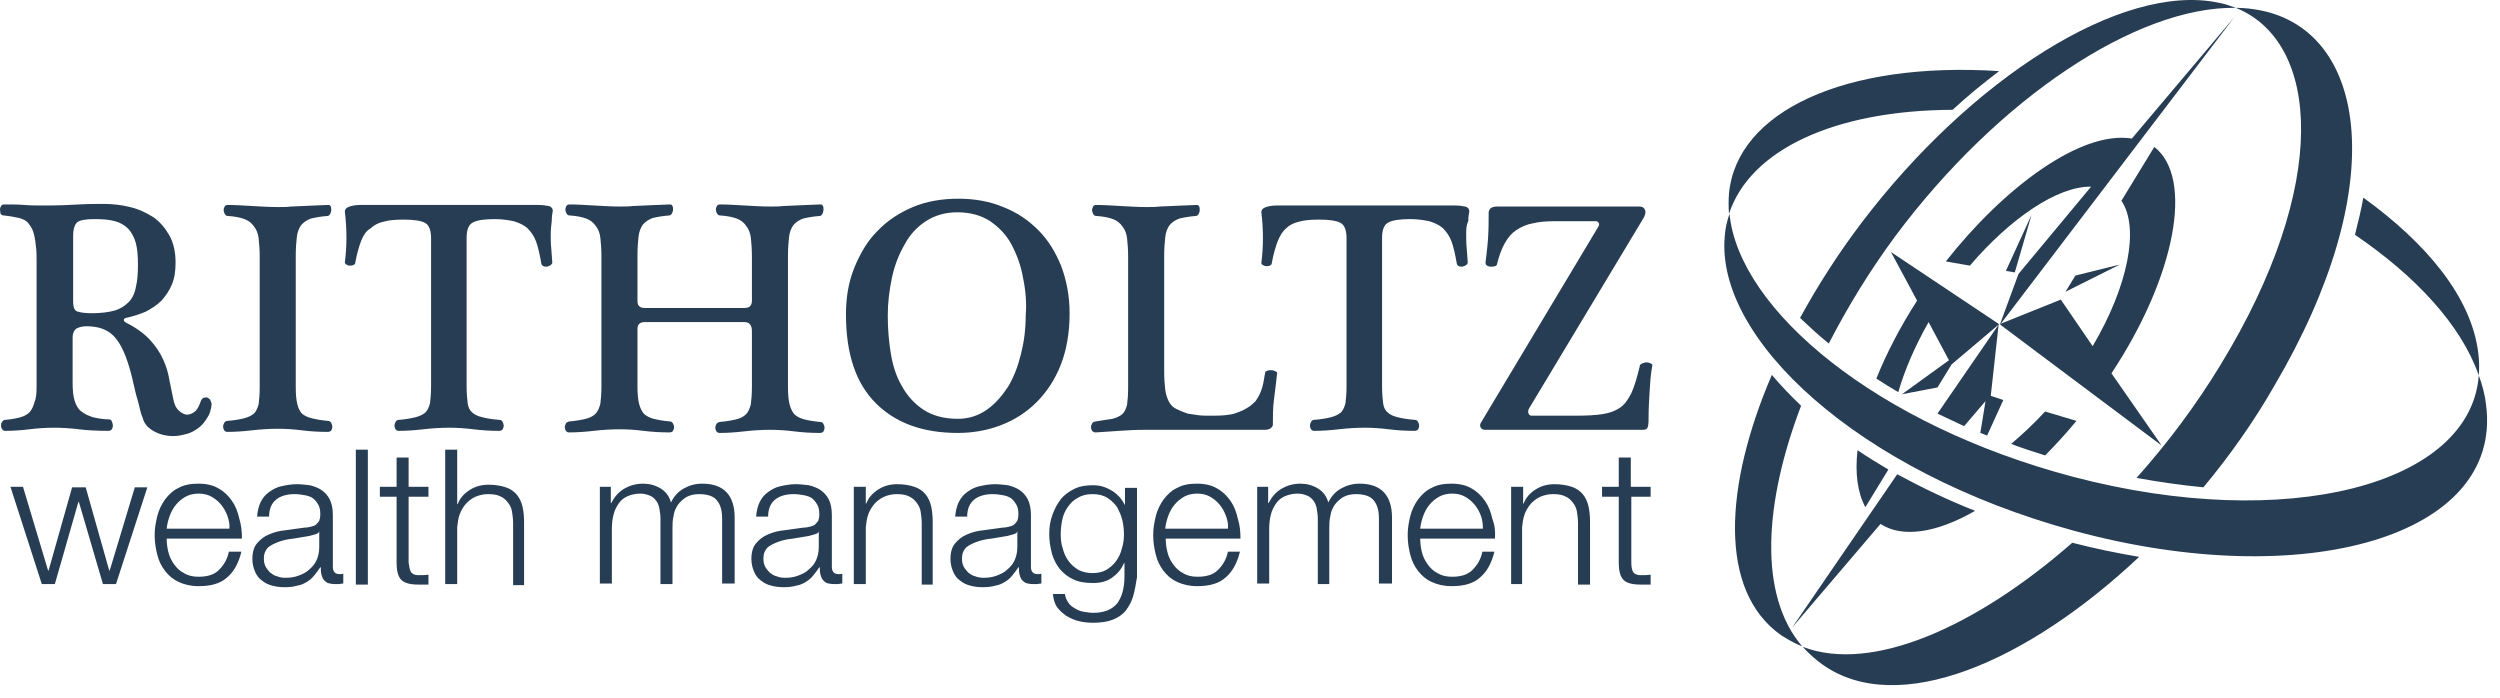
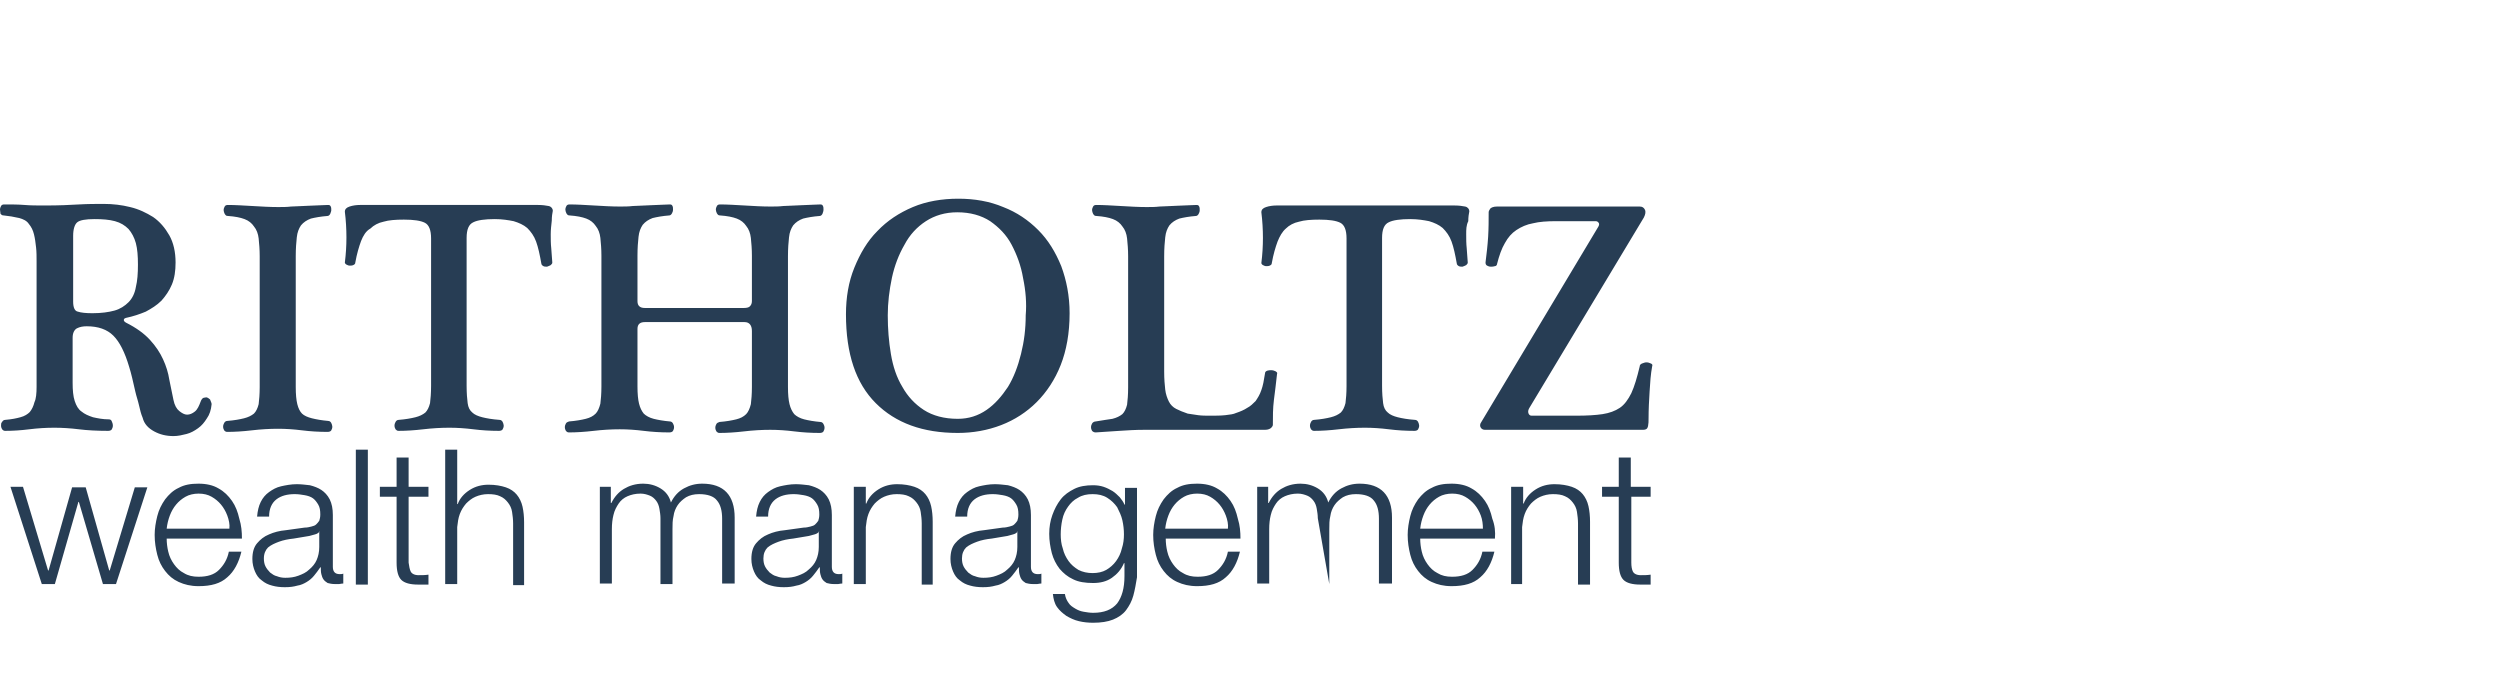
<svg xmlns="http://www.w3.org/2000/svg" viewBox="0 0 215 60" version="1.1">
  <g stroke="none" stroke-width="1" fill="none" fill-rule="evenodd">
    <g id="RitholtzLogo" fill="#273D54">
-       <path d="M178.351,45.642 C159.747,40.56 147.48,29.094 148.333,20.28 C148.378,19.65 148.513,19.021 148.738,18.391 C149.547,26.665 161.41,36.558 178.306,41.01 C196.64,45.822 212.458,41.73 213.177,32.286 C213.492,33.141 213.716,33.995 213.806,34.849 C215.244,46.136 198.168,51.038 178.351,45.642 L178.351,45.642 Z M148.693,16.637 C149.367,9.577 158.669,5.261 171.925,6.115 C170.577,7.149 169.229,8.228 167.926,9.443 C157.725,9.488 150.49,12.905 148.693,18.391 C148.648,17.807 148.648,17.222 148.693,16.637 L148.693,16.637 Z M202.527,20.19 C202.797,19.111 203.066,18.031 203.246,16.997 C208.728,20.954 212.548,25.586 213.132,30.353 C213.222,31.027 213.222,31.657 213.177,32.286 C211.649,27.924 207.74,23.742 202.527,20.19 L202.527,20.19 Z M178.486,23.697 L182.306,22.753 L177.632,25.091 L178.486,23.697 L178.486,23.697 Z M178.576,36.198 C177.677,37.278 176.778,38.267 175.88,39.166 C174.891,38.852 173.902,38.537 172.959,38.177 C173.902,37.368 174.891,36.468 175.88,35.389 L178.576,36.198 L178.576,36.198 Z M163.252,33.725 C162.623,33.365 161.994,32.961 161.365,32.556 C162.219,30.443 163.387,28.149 164.87,25.856 L162.623,21.674 L171.925,27.879 L167.836,31.342 L166.623,33.321 L163.567,33.905 L163.567,33.905 L167.611,30.982 L165.859,27.7 C164.69,29.768 163.792,31.837 163.252,33.725 L163.252,33.725 Z M173.273,23.428 L172.509,23.293 L174.711,18.481 L173.273,23.428 L173.273,23.428 Z M179.834,16.053 C176.958,16.008 172.914,18.751 169.409,22.843 L167.342,22.483 C172.285,16.188 178.935,11.196 183.339,11.916 L192.147,1.483 L171.97,27.969 L173.588,23.562 L179.834,16.053 L179.834,16.053 Z M162.668,21.674 L167.342,22.438 L167.342,22.438 L162.668,21.674 L162.668,21.674 Z M179.969,29.768 C183.024,24.597 184.013,19.56 182.44,17.267 L185.271,12.635 C188.687,15.288 187.114,23.742 181.587,32.106 L185.9,38.312 L174.487,29.768 L171.97,27.879 L177.228,25.766 L179.969,29.768 L179.969,29.768 Z M172.285,34.4 L170.892,37.458 C170.712,37.368 170.532,37.323 170.307,37.233 L170.757,34.49 L168.914,36.648 C168.15,36.288 167.386,35.929 166.623,35.569 L171.88,27.924 L171.206,34.04 L172.285,34.4 L172.285,34.4 Z M189.495,41.909 C187.653,41.73 185.721,41.46 183.743,41.1 C186.395,38.132 188.821,34.894 190.933,31.432 C200.46,15.873 199.516,3.597 192.281,0.674 C193.045,0.674 193.764,0.764 194.438,0.899 C203.561,2.742 205.718,16.008 195.562,33.231 C193.809,36.288 191.742,39.211 189.495,41.909 L189.495,41.909 Z M162.983,20.325 C160.826,23.248 158.893,26.395 157.276,29.543 C156.377,28.824 155.568,28.059 154.804,27.34 C156.332,24.552 158.085,21.809 160.062,19.201 C169.499,6.744 182.44,-1.485 190.754,0.224 C191.293,0.314 191.787,0.494 192.281,0.674 C183.743,0.539 171.835,8.453 162.983,20.325 L162.983,20.325 Z M159.747,38.717 C160.601,39.301 161.5,39.841 162.399,40.38 L160.421,43.618 C159.747,42.359 159.523,40.695 159.747,38.717 L159.747,38.717 Z M169.858,43.933 C166.488,45.867 163.567,46.271 161.724,45.057 L154.13,53.961 L163.162,40.785 C165.23,41.909 167.476,42.989 169.858,43.933 L169.858,43.933 Z M154.894,34.894 C151.704,43.258 151.209,51.173 154.984,55.58 C154.355,55.355 153.771,54.995 153.186,54.635 C147.749,50.813 148.288,41.774 152.378,32.241 C153.142,33.141 153.995,34.04 154.894,34.894 L154.894,34.894 Z M178.216,46.676 C180.149,47.171 182.081,47.575 183.968,47.89 C174.307,56.974 163.207,61.74 156.736,57.153 C156.107,56.704 155.523,56.164 155.029,55.625 C160.961,57.918 169.948,53.916 178.216,46.676 L178.216,46.676 Z" id="Shape" />
-       <path d="M9.976,50.229 L8.853,50.229 L6.785,43.169 L6.741,43.169 L4.718,50.229 L3.595,50.229 L0.899,41.865 L1.977,41.865 L4.134,49.06 L4.179,49.06 L6.201,41.91 L7.37,41.91 L9.392,49.06 L9.437,49.06 L11.594,41.91 L12.672,41.91 L9.976,50.229 L9.976,50.229 Z M20.806,46.317 L14.335,46.317 C14.335,46.677 14.38,47.081 14.47,47.441 C14.56,47.846 14.739,48.206 14.964,48.52 C15.189,48.835 15.458,49.105 15.818,49.285 C16.177,49.51 16.582,49.6 17.076,49.6 C17.84,49.6 18.424,49.42 18.829,49.015 C19.233,48.61 19.548,48.116 19.682,47.441 L20.761,47.441 C20.536,48.385 20.132,49.15 19.548,49.645 C18.963,50.184 18.154,50.409 17.076,50.409 C16.402,50.409 15.863,50.274 15.368,50.049 C14.874,49.824 14.515,49.51 14.2,49.105 C13.885,48.7 13.661,48.251 13.526,47.711 C13.391,47.171 13.301,46.632 13.301,46.002 C13.301,45.463 13.391,44.923 13.526,44.383 C13.661,43.844 13.885,43.394 14.2,42.944 C14.515,42.54 14.874,42.18 15.368,41.955 C15.863,41.685 16.402,41.595 17.076,41.595 C17.75,41.595 18.334,41.73 18.784,42 C19.278,42.27 19.637,42.63 19.952,43.079 C20.266,43.529 20.446,44.024 20.581,44.608 C20.761,45.193 20.806,45.732 20.806,46.317 L20.806,46.317 Z M19.548,44.338 C19.413,43.979 19.233,43.664 19.008,43.394 C18.784,43.124 18.514,42.899 18.199,42.72 C17.885,42.54 17.525,42.45 17.076,42.45 C16.672,42.45 16.267,42.54 15.953,42.72 C15.638,42.899 15.368,43.124 15.144,43.394 C14.919,43.664 14.739,43.979 14.604,44.338 C14.47,44.698 14.38,45.058 14.335,45.463 L19.727,45.463 C19.772,45.103 19.682,44.698 19.548,44.338 L19.548,44.338 Z M29.164,50.229 L28.804,50.229 C28.535,50.229 28.355,50.184 28.175,50.139 C28.041,50.049 27.906,49.959 27.816,49.824 C27.726,49.69 27.681,49.555 27.636,49.375 C27.591,49.195 27.591,49.015 27.591,48.79 L27.546,48.79 C27.367,49.06 27.187,49.285 27.007,49.51 C26.827,49.734 26.603,49.914 26.378,50.049 C26.153,50.184 25.884,50.319 25.569,50.364 C25.254,50.454 24.94,50.499 24.491,50.499 C24.086,50.499 23.727,50.454 23.412,50.364 C23.053,50.274 22.783,50.139 22.513,49.914 C22.244,49.734 22.064,49.465 21.929,49.15 C21.794,48.835 21.704,48.475 21.704,48.071 C21.704,47.486 21.839,47.036 22.109,46.722 C22.379,46.407 22.693,46.137 23.142,45.957 C23.547,45.777 24.041,45.642 24.58,45.597 C25.12,45.508 25.659,45.463 26.198,45.373 C26.423,45.373 26.603,45.328 26.782,45.283 C26.962,45.238 27.097,45.193 27.187,45.103 C27.277,45.013 27.367,44.923 27.456,44.788 C27.501,44.653 27.546,44.473 27.546,44.248 C27.546,43.889 27.501,43.619 27.367,43.394 C27.232,43.169 27.097,42.989 26.917,42.854 C26.737,42.72 26.468,42.63 26.198,42.585 C25.929,42.54 25.659,42.495 25.344,42.495 C24.715,42.495 24.176,42.63 23.772,42.944 C23.367,43.259 23.142,43.754 23.142,44.428 L22.109,44.428 C22.154,43.934 22.244,43.529 22.423,43.169 C22.603,42.809 22.828,42.54 23.142,42.315 C23.457,42.09 23.772,41.91 24.176,41.82 C24.58,41.73 25.03,41.64 25.524,41.64 C25.884,41.64 26.243,41.685 26.648,41.73 C27.007,41.82 27.367,41.955 27.636,42.135 C27.906,42.315 28.175,42.585 28.355,42.944 C28.535,43.304 28.625,43.754 28.625,44.293 L28.625,48.745 C28.625,49.15 28.804,49.375 29.209,49.375 C29.344,49.375 29.434,49.375 29.523,49.33 L29.523,50.184 C29.344,50.184 29.254,50.229 29.164,50.229 L29.164,50.229 Z M27.501,45.687 L27.501,45.687 C27.411,45.822 27.277,45.912 27.097,45.957 C26.917,46.002 26.737,46.047 26.603,46.092 C26.153,46.182 25.704,46.227 25.254,46.317 C24.805,46.362 24.356,46.452 23.996,46.587 C23.637,46.722 23.322,46.857 23.053,47.081 C22.828,47.306 22.693,47.621 22.693,48.026 C22.693,48.296 22.738,48.52 22.828,48.7 C22.918,48.88 23.053,49.06 23.232,49.24 C23.412,49.375 23.592,49.51 23.816,49.555 C24.041,49.645 24.266,49.69 24.535,49.69 C24.94,49.69 25.299,49.645 25.659,49.51 C26.018,49.375 26.333,49.24 26.603,48.97 C26.872,48.745 27.097,48.475 27.232,48.161 C27.367,47.846 27.456,47.486 27.456,47.036 L27.456,45.687 L27.501,45.687 Z M30.602,50.229 L30.602,38.672 L31.635,38.672 L31.635,50.274 L30.602,50.274 L30.602,50.229 Z M35.32,49.15 C35.41,49.33 35.635,49.465 35.994,49.465 C36.264,49.465 36.579,49.465 36.848,49.42 L36.848,50.274 L36.399,50.274 L35.949,50.274 C35.275,50.274 34.781,50.139 34.511,49.869 C34.242,49.6 34.107,49.105 34.107,48.385 L34.107,42.72 L32.669,42.72 L32.669,41.865 L34.107,41.865 L34.107,39.347 L35.141,39.347 L35.141,41.865 L36.848,41.865 L36.848,42.72 L35.141,42.72 L35.141,48.385 C35.186,48.7 35.23,48.97 35.32,49.15 L35.32,49.15 Z M44.128,50.229 L44.128,45.013 C44.128,44.653 44.083,44.338 44.038,44.024 C43.993,43.709 43.858,43.439 43.679,43.214 C43.499,42.989 43.319,42.809 43.005,42.675 C42.735,42.54 42.375,42.495 41.971,42.495 C41.567,42.495 41.207,42.585 40.892,42.72 C40.578,42.854 40.308,43.079 40.084,43.304 C39.859,43.574 39.679,43.844 39.544,44.203 C39.41,44.563 39.365,44.923 39.32,45.328 L39.32,50.229 L38.286,50.229 L38.286,38.672 L39.32,38.672 L39.32,43.349 L39.365,43.349 C39.544,42.854 39.904,42.45 40.398,42.135 C40.892,41.82 41.432,41.685 42.016,41.685 C42.6,41.685 43.094,41.775 43.499,41.91 C43.903,42.045 44.218,42.27 44.442,42.54 C44.667,42.809 44.847,43.169 44.937,43.574 C45.027,43.979 45.072,44.428 45.072,44.923 L45.072,50.319 L44.128,50.319 L44.128,50.229 Z M62.103,50.229 L62.103,44.608 C62.103,43.934 61.968,43.394 61.653,43.034 C61.384,42.675 60.844,42.495 60.125,42.495 C59.676,42.495 59.317,42.585 59.002,42.764 C58.732,42.944 58.463,43.169 58.283,43.439 C58.103,43.709 57.968,44.024 57.924,44.383 C57.834,44.743 57.834,45.103 57.834,45.508 L57.834,50.229 L56.8,50.229 L56.8,44.563 C56.8,44.293 56.755,44.024 56.71,43.754 C56.665,43.484 56.575,43.259 56.441,43.079 C56.306,42.899 56.126,42.72 55.901,42.63 C55.677,42.54 55.407,42.45 55.093,42.45 C54.643,42.45 54.284,42.54 53.969,42.675 C53.655,42.809 53.385,43.034 53.205,43.304 C53.025,43.574 52.846,43.889 52.756,44.293 C52.666,44.653 52.621,45.058 52.621,45.508 L52.621,50.184 L51.587,50.184 L51.587,41.865 L52.531,41.865 L52.531,43.259 L52.576,43.259 C52.846,42.72 53.205,42.315 53.655,42.045 C54.104,41.775 54.643,41.595 55.317,41.595 C55.856,41.595 56.351,41.73 56.8,42 C57.249,42.27 57.564,42.675 57.699,43.214 C57.968,42.675 58.328,42.27 58.822,42 C59.317,41.73 59.811,41.595 60.395,41.595 C62.237,41.595 63.181,42.585 63.181,44.518 L63.181,50.184 L62.103,50.184 L62.103,50.229 Z M72.079,50.229 L71.719,50.229 C71.449,50.229 71.27,50.184 71.09,50.139 C70.955,50.049 70.82,49.959 70.731,49.824 C70.641,49.69 70.596,49.555 70.551,49.375 C70.506,49.195 70.506,49.015 70.506,48.79 L70.461,48.79 C70.281,49.06 70.101,49.285 69.922,49.51 C69.742,49.734 69.517,49.914 69.293,50.049 C69.068,50.184 68.798,50.319 68.484,50.364 C68.169,50.454 67.855,50.499 67.405,50.499 C67.001,50.499 66.641,50.454 66.327,50.364 C65.967,50.274 65.698,50.139 65.428,49.914 C65.158,49.734 64.979,49.465 64.844,49.15 C64.709,48.835 64.619,48.475 64.619,48.071 C64.619,47.486 64.754,47.036 65.024,46.722 C65.293,46.407 65.608,46.137 66.057,45.957 C66.462,45.777 66.956,45.642 67.495,45.597 C68.034,45.508 68.574,45.463 69.113,45.373 C69.337,45.373 69.517,45.328 69.697,45.283 C69.877,45.238 70.012,45.193 70.101,45.103 C70.191,45.013 70.281,44.923 70.371,44.788 C70.416,44.653 70.461,44.473 70.461,44.248 C70.461,43.889 70.416,43.619 70.281,43.394 C70.146,43.169 70.012,42.989 69.832,42.854 C69.652,42.72 69.382,42.63 69.113,42.585 C68.843,42.54 68.574,42.495 68.259,42.495 C67.63,42.495 67.091,42.63 66.686,42.944 C66.282,43.259 66.057,43.754 66.057,44.428 L65.024,44.428 C65.068,43.934 65.158,43.529 65.338,43.169 C65.518,42.809 65.743,42.54 66.057,42.315 C66.372,42.09 66.686,41.91 67.091,41.82 C67.495,41.73 67.944,41.64 68.439,41.64 C68.798,41.64 69.158,41.685 69.562,41.73 C69.922,41.82 70.281,41.955 70.551,42.135 C70.82,42.315 71.09,42.585 71.27,42.944 C71.449,43.304 71.539,43.754 71.539,44.293 L71.539,48.745 C71.539,49.15 71.719,49.375 72.124,49.375 C72.258,49.375 72.348,49.375 72.438,49.33 L72.438,50.184 C72.258,50.184 72.168,50.229 72.079,50.229 L72.079,50.229 Z M70.461,45.687 L70.461,45.687 C70.371,45.822 70.236,45.912 70.056,45.957 C69.877,46.002 69.697,46.047 69.562,46.092 C69.113,46.182 68.663,46.227 68.214,46.317 C67.765,46.362 67.315,46.452 66.956,46.587 C66.596,46.722 66.282,46.857 66.012,47.081 C65.787,47.306 65.653,47.621 65.653,48.026 C65.653,48.296 65.698,48.52 65.787,48.7 C65.877,48.88 66.012,49.06 66.192,49.24 C66.372,49.375 66.551,49.51 66.776,49.555 C67.001,49.645 67.225,49.69 67.495,49.69 C67.899,49.69 68.259,49.645 68.618,49.51 C68.978,49.375 69.293,49.24 69.562,48.97 C69.832,48.745 70.056,48.475 70.191,48.161 C70.326,47.846 70.416,47.486 70.416,47.036 L70.416,45.687 L70.461,45.687 Z M79.268,50.229 L79.268,45.013 C79.268,44.653 79.224,44.338 79.179,44.024 C79.134,43.709 78.999,43.439 78.819,43.214 C78.639,42.989 78.46,42.809 78.145,42.675 C77.875,42.54 77.516,42.495 77.112,42.495 C76.707,42.495 76.348,42.585 76.033,42.72 C75.718,42.854 75.449,43.079 75.224,43.304 C74.999,43.574 74.82,43.844 74.685,44.203 C74.55,44.563 74.505,44.923 74.46,45.328 L74.46,50.229 L73.427,50.229 L73.427,41.865 L74.46,41.865 L74.46,43.304 L74.505,43.304 C74.685,42.809 75.044,42.405 75.539,42.09 C76.033,41.775 76.572,41.64 77.156,41.64 C77.741,41.64 78.235,41.73 78.639,41.865 C79.044,42 79.358,42.225 79.583,42.495 C79.808,42.764 79.987,43.124 80.077,43.529 C80.167,43.934 80.212,44.383 80.212,44.878 L80.212,50.274 L79.268,50.274 L79.268,50.229 Z M89.2,50.229 L88.84,50.229 C88.57,50.229 88.391,50.184 88.211,50.139 C88.076,50.049 87.941,49.959 87.851,49.824 C87.762,49.69 87.717,49.555 87.672,49.375 C87.627,49.195 87.627,49.015 87.627,48.79 L87.582,48.79 C87.402,49.06 87.222,49.285 87.043,49.51 C86.863,49.734 86.638,49.914 86.413,50.049 C86.189,50.184 85.919,50.319 85.605,50.364 C85.29,50.454 84.975,50.499 84.526,50.499 C84.122,50.499 83.762,50.454 83.448,50.364 C83.088,50.274 82.818,50.139 82.549,49.914 C82.279,49.734 82.1,49.465 81.965,49.15 C81.83,48.835 81.74,48.475 81.74,48.071 C81.74,47.486 81.875,47.036 82.144,46.722 C82.414,46.407 82.729,46.137 83.178,45.957 C83.582,45.777 84.077,45.642 84.616,45.597 C85.155,45.508 85.694,45.463 86.234,45.373 C86.458,45.373 86.638,45.328 86.818,45.283 C86.998,45.238 87.132,45.193 87.222,45.103 C87.312,45.013 87.402,44.923 87.492,44.788 C87.537,44.653 87.582,44.473 87.582,44.248 C87.582,43.889 87.537,43.619 87.402,43.394 C87.267,43.169 87.132,42.989 86.953,42.854 C86.773,42.72 86.503,42.63 86.234,42.585 C85.964,42.54 85.694,42.495 85.38,42.495 C84.751,42.495 84.212,42.63 83.807,42.944 C83.403,43.259 83.178,43.754 83.178,44.428 L82.144,44.428 C82.189,43.934 82.279,43.529 82.459,43.169 C82.639,42.809 82.863,42.54 83.178,42.315 C83.493,42.09 83.807,41.91 84.212,41.82 C84.616,41.73 85.065,41.64 85.56,41.64 C85.919,41.64 86.279,41.685 86.683,41.73 C87.043,41.82 87.402,41.955 87.672,42.135 C87.941,42.315 88.211,42.585 88.391,42.944 C88.57,43.304 88.66,43.754 88.66,44.293 L88.66,48.745 C88.66,49.15 88.84,49.375 89.244,49.375 C89.379,49.375 89.469,49.375 89.559,49.33 L89.559,50.184 C89.379,50.184 89.289,50.229 89.2,50.229 L89.2,50.229 Z M87.537,45.687 L87.537,45.687 C87.447,45.822 87.312,45.912 87.132,45.957 C86.953,46.002 86.773,46.047 86.638,46.092 C86.189,46.182 85.739,46.227 85.29,46.317 C84.841,46.362 84.391,46.452 84.032,46.587 C83.672,46.722 83.358,46.857 83.088,47.081 C82.863,47.306 82.729,47.621 82.729,48.026 C82.729,48.296 82.774,48.52 82.863,48.7 C82.953,48.88 83.088,49.06 83.268,49.24 C83.448,49.375 83.627,49.51 83.852,49.555 C84.077,49.645 84.301,49.69 84.571,49.69 C84.975,49.69 85.335,49.645 85.694,49.51 C86.054,49.375 86.369,49.24 86.638,48.97 C86.908,48.745 87.132,48.475 87.267,48.161 C87.402,47.846 87.492,47.486 87.492,47.036 L87.492,45.687 L87.537,45.687 Z M97.468,51.218 C97.333,51.713 97.108,52.118 96.839,52.478 C96.569,52.837 96.165,53.107 95.715,53.287 C95.266,53.467 94.682,53.557 94.008,53.557 C93.603,53.557 93.154,53.512 92.794,53.422 C92.39,53.332 92.031,53.152 91.716,52.972 C91.401,52.747 91.132,52.523 90.907,52.208 C90.682,51.893 90.593,51.488 90.548,51.084 L91.581,51.084 C91.626,51.398 91.761,51.668 91.896,51.848 C92.031,52.073 92.255,52.208 92.48,52.343 C92.705,52.478 92.929,52.567 93.199,52.612 C93.469,52.657 93.738,52.702 94.008,52.702 C94.951,52.702 95.625,52.433 96.075,51.893 C96.479,51.353 96.704,50.589 96.704,49.555 L96.704,48.43 L96.659,48.43 C96.434,48.97 96.075,49.375 95.625,49.69 C95.176,50.004 94.637,50.139 94.008,50.139 C93.334,50.139 92.75,50.049 92.3,49.824 C91.806,49.6 91.446,49.285 91.132,48.925 C90.817,48.52 90.593,48.071 90.458,47.576 C90.323,47.036 90.233,46.497 90.233,45.912 C90.233,45.328 90.323,44.788 90.503,44.293 C90.682,43.799 90.907,43.349 91.222,42.944 C91.536,42.54 91.941,42.27 92.39,42.045 C92.839,41.82 93.379,41.73 94.008,41.73 C94.322,41.73 94.637,41.775 94.906,41.865 C95.176,41.955 95.446,42.09 95.67,42.225 C95.895,42.36 96.12,42.585 96.3,42.764 C96.479,42.989 96.614,43.169 96.704,43.394 L96.749,43.394 L96.749,41.955 L97.782,41.955 L97.782,49.645 C97.693,50.184 97.603,50.724 97.468,51.218 L97.468,51.218 Z M96.524,44.743 C96.434,44.338 96.255,43.979 96.075,43.619 C95.85,43.304 95.581,43.034 95.221,42.809 C94.862,42.585 94.457,42.495 93.963,42.495 C93.469,42.495 93.064,42.585 92.705,42.809 C92.345,42.989 92.075,43.259 91.851,43.574 C91.626,43.889 91.446,44.248 91.356,44.698 C91.267,45.103 91.222,45.552 91.222,45.957 C91.222,46.362 91.267,46.812 91.401,47.171 C91.491,47.576 91.671,47.936 91.896,48.251 C92.12,48.565 92.39,48.79 92.75,49.015 C93.109,49.195 93.513,49.285 93.963,49.285 C94.412,49.285 94.817,49.195 95.131,49.015 C95.446,48.835 95.76,48.565 95.985,48.251 C96.21,47.936 96.389,47.576 96.479,47.171 C96.614,46.767 96.659,46.362 96.659,45.957 C96.659,45.552 96.614,45.148 96.524,44.743 L96.524,44.743 Z M106.68,46.317 L100.254,46.317 C100.254,46.677 100.299,47.081 100.389,47.441 C100.479,47.846 100.658,48.206 100.883,48.52 C101.108,48.835 101.377,49.105 101.737,49.285 C102.096,49.51 102.501,49.6 102.995,49.6 C103.759,49.6 104.343,49.42 104.748,49.015 C105.152,48.61 105.467,48.116 105.601,47.441 L106.635,47.441 C106.41,48.385 106.006,49.15 105.422,49.645 C104.838,50.184 104.029,50.409 102.95,50.409 C102.276,50.409 101.737,50.274 101.243,50.049 C100.748,49.824 100.389,49.51 100.074,49.105 C99.76,48.7 99.535,48.251 99.4,47.711 C99.265,47.171 99.175,46.632 99.175,46.002 C99.175,45.463 99.265,44.923 99.4,44.383 C99.535,43.844 99.76,43.394 100.074,42.944 C100.389,42.54 100.748,42.18 101.243,41.955 C101.737,41.685 102.276,41.595 102.95,41.595 C103.624,41.595 104.208,41.73 104.658,42 C105.152,42.27 105.512,42.63 105.826,43.079 C106.141,43.529 106.32,44.024 106.455,44.608 C106.635,45.193 106.68,45.732 106.68,46.317 L106.68,46.317 Z M105.422,44.338 C105.287,43.979 105.107,43.664 104.882,43.394 C104.658,43.124 104.388,42.899 104.074,42.72 C103.759,42.54 103.4,42.45 102.95,42.45 C102.546,42.45 102.141,42.54 101.827,42.72 C101.512,42.899 101.243,43.124 101.018,43.394 C100.793,43.664 100.613,43.979 100.479,44.338 C100.344,44.698 100.254,45.058 100.209,45.463 L105.601,45.463 C105.646,45.103 105.557,44.698 105.422,44.338 L105.422,44.338 Z M118.588,50.229 L118.588,44.608 C118.588,43.934 118.453,43.394 118.139,43.034 C117.869,42.675 117.33,42.495 116.611,42.495 C116.162,42.495 115.802,42.585 115.488,42.764 C115.218,42.944 114.948,43.169 114.769,43.439 C114.589,43.709 114.454,44.024 114.409,44.383 C114.319,44.743 114.319,45.103 114.319,45.508 L114.319,50.229 L113.331,50.229 L113.331,44.563 C113.331,44.293 113.286,44.024 113.241,43.754 C113.196,43.484 113.106,43.259 112.971,43.079 C112.836,42.899 112.657,42.72 112.432,42.63 C112.207,42.54 111.938,42.45 111.623,42.45 C111.174,42.45 110.814,42.54 110.5,42.675 C110.185,42.809 109.915,43.034 109.736,43.304 C109.556,43.574 109.376,43.889 109.286,44.293 C109.196,44.653 109.151,45.058 109.151,45.508 L109.151,50.184 L108.118,50.184 L108.118,41.865 L109.062,41.865 L109.062,43.259 L109.107,43.259 C109.376,42.72 109.736,42.315 110.185,42.045 C110.634,41.775 111.174,41.595 111.848,41.595 C112.387,41.595 112.881,41.73 113.331,42 C113.78,42.27 114.095,42.675 114.229,43.214 C114.499,42.675 114.858,42.27 115.353,42 C115.847,41.73 116.341,41.595 116.926,41.595 C118.768,41.595 119.712,42.585 119.712,44.518 L119.712,50.184 L118.588,50.184 L118.588,50.229 Z M128.564,46.317 L122.138,46.317 C122.138,46.677 122.183,47.081 122.273,47.441 C122.363,47.846 122.543,48.206 122.767,48.52 C122.992,48.835 123.262,49.105 123.621,49.285 C123.981,49.51 124.385,49.6 124.879,49.6 C125.643,49.6 126.227,49.42 126.632,49.015 C127.036,48.61 127.351,48.116 127.486,47.441 L128.519,47.441 C128.295,48.385 127.89,49.15 127.306,49.645 C126.722,50.184 125.913,50.409 124.834,50.409 C124.16,50.409 123.621,50.274 123.127,50.049 C122.632,49.824 122.273,49.51 121.958,49.105 C121.644,48.7 121.419,48.251 121.284,47.711 C121.15,47.171 121.06,46.632 121.06,46.002 C121.06,45.463 121.15,44.923 121.284,44.383 C121.419,43.844 121.644,43.394 121.958,42.944 C122.273,42.54 122.632,42.18 123.127,41.955 C123.621,41.685 124.16,41.595 124.834,41.595 C125.508,41.595 126.093,41.73 126.542,42 C127.036,42.27 127.396,42.63 127.71,43.079 C128.025,43.529 128.205,44.024 128.339,44.608 C128.564,45.193 128.609,45.732 128.564,46.317 L128.564,46.317 Z M127.351,44.338 C127.216,43.979 127.036,43.664 126.812,43.394 C126.587,43.124 126.317,42.899 126.003,42.72 C125.688,42.54 125.329,42.45 124.879,42.45 C124.475,42.45 124.07,42.54 123.756,42.72 C123.441,42.899 123.172,43.124 122.947,43.394 C122.722,43.664 122.543,43.979 122.408,44.338 C122.273,44.698 122.183,45.058 122.138,45.463 L127.531,45.463 C127.531,45.103 127.486,44.698 127.351,44.338 L127.351,44.338 Z M135.709,50.229 L135.709,45.013 C135.709,44.653 135.664,44.338 135.619,44.024 C135.574,43.709 135.439,43.439 135.26,43.214 C135.08,42.989 134.9,42.809 134.586,42.675 C134.316,42.54 133.957,42.495 133.552,42.495 C133.148,42.495 132.788,42.585 132.474,42.72 C132.159,42.854 131.889,43.079 131.665,43.304 C131.44,43.574 131.26,43.844 131.126,44.203 C130.991,44.563 130.946,44.923 130.901,45.328 L130.901,50.229 L129.957,50.229 L129.957,41.865 L130.991,41.865 L130.991,43.304 L131.036,43.304 C131.215,42.809 131.575,42.405 132.069,42.09 C132.564,41.775 133.103,41.64 133.687,41.64 C134.271,41.64 134.765,41.73 135.17,41.865 C135.574,42 135.889,42.225 136.114,42.495 C136.338,42.764 136.518,43.124 136.608,43.529 C136.698,43.934 136.743,44.383 136.743,44.878 L136.743,50.274 L135.709,50.274 L135.709,50.229 Z M140.427,49.15 C140.517,49.33 140.742,49.465 141.102,49.465 C141.371,49.465 141.686,49.465 141.955,49.42 L141.955,50.274 L141.506,50.274 L141.057,50.274 C140.383,50.274 139.888,50.139 139.619,49.869 C139.349,49.6 139.214,49.105 139.214,48.385 L139.214,42.72 L137.776,42.72 L137.776,41.865 L139.214,41.865 L139.214,39.347 L140.248,39.347 L140.248,41.865 L141.955,41.865 L141.955,42.72 L140.293,42.72 L140.293,48.385 C140.293,48.7 140.338,48.97 140.427,49.15 L140.427,49.15 Z" id="Shape" />
+       <path d="M9.976,50.229 L8.853,50.229 L6.785,43.169 L6.741,43.169 L4.718,50.229 L3.595,50.229 L0.899,41.865 L1.977,41.865 L4.134,49.06 L4.179,49.06 L6.201,41.91 L7.37,41.91 L9.392,49.06 L9.437,49.06 L11.594,41.91 L12.672,41.91 L9.976,50.229 L9.976,50.229 Z M20.806,46.317 L14.335,46.317 C14.335,46.677 14.38,47.081 14.47,47.441 C14.56,47.846 14.739,48.206 14.964,48.52 C15.189,48.835 15.458,49.105 15.818,49.285 C16.177,49.51 16.582,49.6 17.076,49.6 C17.84,49.6 18.424,49.42 18.829,49.015 C19.233,48.61 19.548,48.116 19.682,47.441 L20.761,47.441 C20.536,48.385 20.132,49.15 19.548,49.645 C18.963,50.184 18.154,50.409 17.076,50.409 C16.402,50.409 15.863,50.274 15.368,50.049 C14.874,49.824 14.515,49.51 14.2,49.105 C13.885,48.7 13.661,48.251 13.526,47.711 C13.391,47.171 13.301,46.632 13.301,46.002 C13.301,45.463 13.391,44.923 13.526,44.383 C13.661,43.844 13.885,43.394 14.2,42.944 C14.515,42.54 14.874,42.18 15.368,41.955 C15.863,41.685 16.402,41.595 17.076,41.595 C17.75,41.595 18.334,41.73 18.784,42 C19.278,42.27 19.637,42.63 19.952,43.079 C20.266,43.529 20.446,44.024 20.581,44.608 C20.761,45.193 20.806,45.732 20.806,46.317 L20.806,46.317 Z M19.548,44.338 C19.413,43.979 19.233,43.664 19.008,43.394 C18.784,43.124 18.514,42.899 18.199,42.72 C17.885,42.54 17.525,42.45 17.076,42.45 C16.672,42.45 16.267,42.54 15.953,42.72 C15.638,42.899 15.368,43.124 15.144,43.394 C14.919,43.664 14.739,43.979 14.604,44.338 C14.47,44.698 14.38,45.058 14.335,45.463 L19.727,45.463 C19.772,45.103 19.682,44.698 19.548,44.338 L19.548,44.338 Z M29.164,50.229 L28.804,50.229 C28.535,50.229 28.355,50.184 28.175,50.139 C28.041,50.049 27.906,49.959 27.816,49.824 C27.726,49.69 27.681,49.555 27.636,49.375 C27.591,49.195 27.591,49.015 27.591,48.79 L27.546,48.79 C27.367,49.06 27.187,49.285 27.007,49.51 C26.827,49.734 26.603,49.914 26.378,50.049 C26.153,50.184 25.884,50.319 25.569,50.364 C25.254,50.454 24.94,50.499 24.491,50.499 C24.086,50.499 23.727,50.454 23.412,50.364 C23.053,50.274 22.783,50.139 22.513,49.914 C22.244,49.734 22.064,49.465 21.929,49.15 C21.794,48.835 21.704,48.475 21.704,48.071 C21.704,47.486 21.839,47.036 22.109,46.722 C22.379,46.407 22.693,46.137 23.142,45.957 C23.547,45.777 24.041,45.642 24.58,45.597 C25.12,45.508 25.659,45.463 26.198,45.373 C26.423,45.373 26.603,45.328 26.782,45.283 C26.962,45.238 27.097,45.193 27.187,45.103 C27.277,45.013 27.367,44.923 27.456,44.788 C27.501,44.653 27.546,44.473 27.546,44.248 C27.546,43.889 27.501,43.619 27.367,43.394 C27.232,43.169 27.097,42.989 26.917,42.854 C26.737,42.72 26.468,42.63 26.198,42.585 C25.929,42.54 25.659,42.495 25.344,42.495 C24.715,42.495 24.176,42.63 23.772,42.944 C23.367,43.259 23.142,43.754 23.142,44.428 L22.109,44.428 C22.154,43.934 22.244,43.529 22.423,43.169 C22.603,42.809 22.828,42.54 23.142,42.315 C23.457,42.09 23.772,41.91 24.176,41.82 C24.58,41.73 25.03,41.64 25.524,41.64 C25.884,41.64 26.243,41.685 26.648,41.73 C27.007,41.82 27.367,41.955 27.636,42.135 C27.906,42.315 28.175,42.585 28.355,42.944 C28.535,43.304 28.625,43.754 28.625,44.293 L28.625,48.745 C28.625,49.15 28.804,49.375 29.209,49.375 C29.344,49.375 29.434,49.375 29.523,49.33 L29.523,50.184 C29.344,50.184 29.254,50.229 29.164,50.229 L29.164,50.229 Z M27.501,45.687 L27.501,45.687 C27.411,45.822 27.277,45.912 27.097,45.957 C26.917,46.002 26.737,46.047 26.603,46.092 C26.153,46.182 25.704,46.227 25.254,46.317 C24.805,46.362 24.356,46.452 23.996,46.587 C23.637,46.722 23.322,46.857 23.053,47.081 C22.828,47.306 22.693,47.621 22.693,48.026 C22.693,48.296 22.738,48.52 22.828,48.7 C22.918,48.88 23.053,49.06 23.232,49.24 C23.412,49.375 23.592,49.51 23.816,49.555 C24.041,49.645 24.266,49.69 24.535,49.69 C24.94,49.69 25.299,49.645 25.659,49.51 C26.018,49.375 26.333,49.24 26.603,48.97 C26.872,48.745 27.097,48.475 27.232,48.161 C27.367,47.846 27.456,47.486 27.456,47.036 L27.456,45.687 L27.501,45.687 Z M30.602,50.229 L30.602,38.672 L31.635,38.672 L31.635,50.274 L30.602,50.274 L30.602,50.229 Z M35.32,49.15 C35.41,49.33 35.635,49.465 35.994,49.465 C36.264,49.465 36.579,49.465 36.848,49.42 L36.848,50.274 L36.399,50.274 L35.949,50.274 C35.275,50.274 34.781,50.139 34.511,49.869 C34.242,49.6 34.107,49.105 34.107,48.385 L34.107,42.72 L32.669,42.72 L32.669,41.865 L34.107,41.865 L34.107,39.347 L35.141,39.347 L35.141,41.865 L36.848,41.865 L36.848,42.72 L35.141,42.72 L35.141,48.385 C35.186,48.7 35.23,48.97 35.32,49.15 L35.32,49.15 Z M44.128,50.229 L44.128,45.013 C44.128,44.653 44.083,44.338 44.038,44.024 C43.993,43.709 43.858,43.439 43.679,43.214 C43.499,42.989 43.319,42.809 43.005,42.675 C42.735,42.54 42.375,42.495 41.971,42.495 C41.567,42.495 41.207,42.585 40.892,42.72 C40.578,42.854 40.308,43.079 40.084,43.304 C39.859,43.574 39.679,43.844 39.544,44.203 C39.41,44.563 39.365,44.923 39.32,45.328 L39.32,50.229 L38.286,50.229 L38.286,38.672 L39.32,38.672 L39.32,43.349 L39.365,43.349 C39.544,42.854 39.904,42.45 40.398,42.135 C40.892,41.82 41.432,41.685 42.016,41.685 C42.6,41.685 43.094,41.775 43.499,41.91 C43.903,42.045 44.218,42.27 44.442,42.54 C44.667,42.809 44.847,43.169 44.937,43.574 C45.027,43.979 45.072,44.428 45.072,44.923 L45.072,50.319 L44.128,50.319 L44.128,50.229 Z M62.103,50.229 L62.103,44.608 C62.103,43.934 61.968,43.394 61.653,43.034 C61.384,42.675 60.844,42.495 60.125,42.495 C59.676,42.495 59.317,42.585 59.002,42.764 C58.732,42.944 58.463,43.169 58.283,43.439 C58.103,43.709 57.968,44.024 57.924,44.383 C57.834,44.743 57.834,45.103 57.834,45.508 L57.834,50.229 L56.8,50.229 L56.8,44.563 C56.8,44.293 56.755,44.024 56.71,43.754 C56.665,43.484 56.575,43.259 56.441,43.079 C56.306,42.899 56.126,42.72 55.901,42.63 C55.677,42.54 55.407,42.45 55.093,42.45 C54.643,42.45 54.284,42.54 53.969,42.675 C53.655,42.809 53.385,43.034 53.205,43.304 C53.025,43.574 52.846,43.889 52.756,44.293 C52.666,44.653 52.621,45.058 52.621,45.508 L52.621,50.184 L51.587,50.184 L51.587,41.865 L52.531,41.865 L52.531,43.259 L52.576,43.259 C52.846,42.72 53.205,42.315 53.655,42.045 C54.104,41.775 54.643,41.595 55.317,41.595 C55.856,41.595 56.351,41.73 56.8,42 C57.249,42.27 57.564,42.675 57.699,43.214 C57.968,42.675 58.328,42.27 58.822,42 C59.317,41.73 59.811,41.595 60.395,41.595 C62.237,41.595 63.181,42.585 63.181,44.518 L63.181,50.184 L62.103,50.184 L62.103,50.229 Z M72.079,50.229 L71.719,50.229 C71.449,50.229 71.27,50.184 71.09,50.139 C70.955,50.049 70.82,49.959 70.731,49.824 C70.641,49.69 70.596,49.555 70.551,49.375 C70.506,49.195 70.506,49.015 70.506,48.79 L70.461,48.79 C70.281,49.06 70.101,49.285 69.922,49.51 C69.742,49.734 69.517,49.914 69.293,50.049 C69.068,50.184 68.798,50.319 68.484,50.364 C68.169,50.454 67.855,50.499 67.405,50.499 C67.001,50.499 66.641,50.454 66.327,50.364 C65.967,50.274 65.698,50.139 65.428,49.914 C65.158,49.734 64.979,49.465 64.844,49.15 C64.709,48.835 64.619,48.475 64.619,48.071 C64.619,47.486 64.754,47.036 65.024,46.722 C65.293,46.407 65.608,46.137 66.057,45.957 C66.462,45.777 66.956,45.642 67.495,45.597 C68.034,45.508 68.574,45.463 69.113,45.373 C69.337,45.373 69.517,45.328 69.697,45.283 C69.877,45.238 70.012,45.193 70.101,45.103 C70.191,45.013 70.281,44.923 70.371,44.788 C70.416,44.653 70.461,44.473 70.461,44.248 C70.461,43.889 70.416,43.619 70.281,43.394 C70.146,43.169 70.012,42.989 69.832,42.854 C69.652,42.72 69.382,42.63 69.113,42.585 C68.843,42.54 68.574,42.495 68.259,42.495 C67.63,42.495 67.091,42.63 66.686,42.944 C66.282,43.259 66.057,43.754 66.057,44.428 L65.024,44.428 C65.068,43.934 65.158,43.529 65.338,43.169 C65.518,42.809 65.743,42.54 66.057,42.315 C66.372,42.09 66.686,41.91 67.091,41.82 C67.495,41.73 67.944,41.64 68.439,41.64 C68.798,41.64 69.158,41.685 69.562,41.73 C69.922,41.82 70.281,41.955 70.551,42.135 C70.82,42.315 71.09,42.585 71.27,42.944 C71.449,43.304 71.539,43.754 71.539,44.293 L71.539,48.745 C71.539,49.15 71.719,49.375 72.124,49.375 C72.258,49.375 72.348,49.375 72.438,49.33 L72.438,50.184 C72.258,50.184 72.168,50.229 72.079,50.229 L72.079,50.229 Z M70.461,45.687 L70.461,45.687 C70.371,45.822 70.236,45.912 70.056,45.957 C69.877,46.002 69.697,46.047 69.562,46.092 C69.113,46.182 68.663,46.227 68.214,46.317 C67.765,46.362 67.315,46.452 66.956,46.587 C66.596,46.722 66.282,46.857 66.012,47.081 C65.787,47.306 65.653,47.621 65.653,48.026 C65.653,48.296 65.698,48.52 65.787,48.7 C65.877,48.88 66.012,49.06 66.192,49.24 C66.372,49.375 66.551,49.51 66.776,49.555 C67.001,49.645 67.225,49.69 67.495,49.69 C67.899,49.69 68.259,49.645 68.618,49.51 C68.978,49.375 69.293,49.24 69.562,48.97 C69.832,48.745 70.056,48.475 70.191,48.161 C70.326,47.846 70.416,47.486 70.416,47.036 L70.416,45.687 L70.461,45.687 Z M79.268,50.229 L79.268,45.013 C79.268,44.653 79.224,44.338 79.179,44.024 C79.134,43.709 78.999,43.439 78.819,43.214 C78.639,42.989 78.46,42.809 78.145,42.675 C77.875,42.54 77.516,42.495 77.112,42.495 C76.707,42.495 76.348,42.585 76.033,42.72 C75.718,42.854 75.449,43.079 75.224,43.304 C74.999,43.574 74.82,43.844 74.685,44.203 C74.55,44.563 74.505,44.923 74.46,45.328 L74.46,50.229 L73.427,50.229 L73.427,41.865 L74.46,41.865 L74.46,43.304 L74.505,43.304 C74.685,42.809 75.044,42.405 75.539,42.09 C76.033,41.775 76.572,41.64 77.156,41.64 C77.741,41.64 78.235,41.73 78.639,41.865 C79.044,42 79.358,42.225 79.583,42.495 C79.808,42.764 79.987,43.124 80.077,43.529 C80.167,43.934 80.212,44.383 80.212,44.878 L80.212,50.274 L79.268,50.274 L79.268,50.229 Z M89.2,50.229 L88.84,50.229 C88.57,50.229 88.391,50.184 88.211,50.139 C88.076,50.049 87.941,49.959 87.851,49.824 C87.762,49.69 87.717,49.555 87.672,49.375 C87.627,49.195 87.627,49.015 87.627,48.79 L87.582,48.79 C87.402,49.06 87.222,49.285 87.043,49.51 C86.863,49.734 86.638,49.914 86.413,50.049 C86.189,50.184 85.919,50.319 85.605,50.364 C85.29,50.454 84.975,50.499 84.526,50.499 C84.122,50.499 83.762,50.454 83.448,50.364 C83.088,50.274 82.818,50.139 82.549,49.914 C82.279,49.734 82.1,49.465 81.965,49.15 C81.83,48.835 81.74,48.475 81.74,48.071 C81.74,47.486 81.875,47.036 82.144,46.722 C82.414,46.407 82.729,46.137 83.178,45.957 C83.582,45.777 84.077,45.642 84.616,45.597 C85.155,45.508 85.694,45.463 86.234,45.373 C86.458,45.373 86.638,45.328 86.818,45.283 C86.998,45.238 87.132,45.193 87.222,45.103 C87.312,45.013 87.402,44.923 87.492,44.788 C87.537,44.653 87.582,44.473 87.582,44.248 C87.582,43.889 87.537,43.619 87.402,43.394 C87.267,43.169 87.132,42.989 86.953,42.854 C86.773,42.72 86.503,42.63 86.234,42.585 C85.964,42.54 85.694,42.495 85.38,42.495 C84.751,42.495 84.212,42.63 83.807,42.944 C83.403,43.259 83.178,43.754 83.178,44.428 L82.144,44.428 C82.189,43.934 82.279,43.529 82.459,43.169 C82.639,42.809 82.863,42.54 83.178,42.315 C83.493,42.09 83.807,41.91 84.212,41.82 C84.616,41.73 85.065,41.64 85.56,41.64 C85.919,41.64 86.279,41.685 86.683,41.73 C87.043,41.82 87.402,41.955 87.672,42.135 C87.941,42.315 88.211,42.585 88.391,42.944 C88.57,43.304 88.66,43.754 88.66,44.293 L88.66,48.745 C88.66,49.15 88.84,49.375 89.244,49.375 C89.379,49.375 89.469,49.375 89.559,49.33 L89.559,50.184 C89.379,50.184 89.289,50.229 89.2,50.229 L89.2,50.229 Z M87.537,45.687 L87.537,45.687 C87.447,45.822 87.312,45.912 87.132,45.957 C86.953,46.002 86.773,46.047 86.638,46.092 C86.189,46.182 85.739,46.227 85.29,46.317 C84.841,46.362 84.391,46.452 84.032,46.587 C83.672,46.722 83.358,46.857 83.088,47.081 C82.863,47.306 82.729,47.621 82.729,48.026 C82.729,48.296 82.774,48.52 82.863,48.7 C82.953,48.88 83.088,49.06 83.268,49.24 C83.448,49.375 83.627,49.51 83.852,49.555 C84.077,49.645 84.301,49.69 84.571,49.69 C84.975,49.69 85.335,49.645 85.694,49.51 C86.054,49.375 86.369,49.24 86.638,48.97 C86.908,48.745 87.132,48.475 87.267,48.161 C87.402,47.846 87.492,47.486 87.492,47.036 L87.492,45.687 L87.537,45.687 Z M97.468,51.218 C97.333,51.713 97.108,52.118 96.839,52.478 C96.569,52.837 96.165,53.107 95.715,53.287 C95.266,53.467 94.682,53.557 94.008,53.557 C93.603,53.557 93.154,53.512 92.794,53.422 C92.39,53.332 92.031,53.152 91.716,52.972 C91.401,52.747 91.132,52.523 90.907,52.208 C90.682,51.893 90.593,51.488 90.548,51.084 L91.581,51.084 C91.626,51.398 91.761,51.668 91.896,51.848 C92.031,52.073 92.255,52.208 92.48,52.343 C92.705,52.478 92.929,52.567 93.199,52.612 C93.469,52.657 93.738,52.702 94.008,52.702 C94.951,52.702 95.625,52.433 96.075,51.893 C96.479,51.353 96.704,50.589 96.704,49.555 L96.704,48.43 L96.659,48.43 C96.434,48.97 96.075,49.375 95.625,49.69 C95.176,50.004 94.637,50.139 94.008,50.139 C93.334,50.139 92.75,50.049 92.3,49.824 C91.806,49.6 91.446,49.285 91.132,48.925 C90.817,48.52 90.593,48.071 90.458,47.576 C90.323,47.036 90.233,46.497 90.233,45.912 C90.233,45.328 90.323,44.788 90.503,44.293 C90.682,43.799 90.907,43.349 91.222,42.944 C91.536,42.54 91.941,42.27 92.39,42.045 C92.839,41.82 93.379,41.73 94.008,41.73 C94.322,41.73 94.637,41.775 94.906,41.865 C95.176,41.955 95.446,42.09 95.67,42.225 C95.895,42.36 96.12,42.585 96.3,42.764 C96.479,42.989 96.614,43.169 96.704,43.394 L96.749,43.394 L96.749,41.955 L97.782,41.955 L97.782,49.645 C97.693,50.184 97.603,50.724 97.468,51.218 L97.468,51.218 Z M96.524,44.743 C96.434,44.338 96.255,43.979 96.075,43.619 C95.85,43.304 95.581,43.034 95.221,42.809 C94.862,42.585 94.457,42.495 93.963,42.495 C93.469,42.495 93.064,42.585 92.705,42.809 C92.345,42.989 92.075,43.259 91.851,43.574 C91.626,43.889 91.446,44.248 91.356,44.698 C91.267,45.103 91.222,45.552 91.222,45.957 C91.222,46.362 91.267,46.812 91.401,47.171 C91.491,47.576 91.671,47.936 91.896,48.251 C92.12,48.565 92.39,48.79 92.75,49.015 C93.109,49.195 93.513,49.285 93.963,49.285 C94.412,49.285 94.817,49.195 95.131,49.015 C95.446,48.835 95.76,48.565 95.985,48.251 C96.21,47.936 96.389,47.576 96.479,47.171 C96.614,46.767 96.659,46.362 96.659,45.957 C96.659,45.552 96.614,45.148 96.524,44.743 L96.524,44.743 Z M106.68,46.317 L100.254,46.317 C100.254,46.677 100.299,47.081 100.389,47.441 C100.479,47.846 100.658,48.206 100.883,48.52 C101.108,48.835 101.377,49.105 101.737,49.285 C102.096,49.51 102.501,49.6 102.995,49.6 C103.759,49.6 104.343,49.42 104.748,49.015 C105.152,48.61 105.467,48.116 105.601,47.441 L106.635,47.441 C106.41,48.385 106.006,49.15 105.422,49.645 C104.838,50.184 104.029,50.409 102.95,50.409 C102.276,50.409 101.737,50.274 101.243,50.049 C100.748,49.824 100.389,49.51 100.074,49.105 C99.76,48.7 99.535,48.251 99.4,47.711 C99.265,47.171 99.175,46.632 99.175,46.002 C99.175,45.463 99.265,44.923 99.4,44.383 C99.535,43.844 99.76,43.394 100.074,42.944 C100.389,42.54 100.748,42.18 101.243,41.955 C101.737,41.685 102.276,41.595 102.95,41.595 C103.624,41.595 104.208,41.73 104.658,42 C105.152,42.27 105.512,42.63 105.826,43.079 C106.141,43.529 106.32,44.024 106.455,44.608 C106.635,45.193 106.68,45.732 106.68,46.317 L106.68,46.317 Z M105.422,44.338 C105.287,43.979 105.107,43.664 104.882,43.394 C104.658,43.124 104.388,42.899 104.074,42.72 C103.759,42.54 103.4,42.45 102.95,42.45 C102.546,42.45 102.141,42.54 101.827,42.72 C101.512,42.899 101.243,43.124 101.018,43.394 C100.793,43.664 100.613,43.979 100.479,44.338 C100.344,44.698 100.254,45.058 100.209,45.463 L105.601,45.463 C105.646,45.103 105.557,44.698 105.422,44.338 L105.422,44.338 Z M118.588,50.229 L118.588,44.608 C118.588,43.934 118.453,43.394 118.139,43.034 C117.869,42.675 117.33,42.495 116.611,42.495 C116.162,42.495 115.802,42.585 115.488,42.764 C115.218,42.944 114.948,43.169 114.769,43.439 C114.589,43.709 114.454,44.024 114.409,44.383 C114.319,44.743 114.319,45.103 114.319,45.508 L114.319,50.229 L113.331,44.563 C113.331,44.293 113.286,44.024 113.241,43.754 C113.196,43.484 113.106,43.259 112.971,43.079 C112.836,42.899 112.657,42.72 112.432,42.63 C112.207,42.54 111.938,42.45 111.623,42.45 C111.174,42.45 110.814,42.54 110.5,42.675 C110.185,42.809 109.915,43.034 109.736,43.304 C109.556,43.574 109.376,43.889 109.286,44.293 C109.196,44.653 109.151,45.058 109.151,45.508 L109.151,50.184 L108.118,50.184 L108.118,41.865 L109.062,41.865 L109.062,43.259 L109.107,43.259 C109.376,42.72 109.736,42.315 110.185,42.045 C110.634,41.775 111.174,41.595 111.848,41.595 C112.387,41.595 112.881,41.73 113.331,42 C113.78,42.27 114.095,42.675 114.229,43.214 C114.499,42.675 114.858,42.27 115.353,42 C115.847,41.73 116.341,41.595 116.926,41.595 C118.768,41.595 119.712,42.585 119.712,44.518 L119.712,50.184 L118.588,50.184 L118.588,50.229 Z M128.564,46.317 L122.138,46.317 C122.138,46.677 122.183,47.081 122.273,47.441 C122.363,47.846 122.543,48.206 122.767,48.52 C122.992,48.835 123.262,49.105 123.621,49.285 C123.981,49.51 124.385,49.6 124.879,49.6 C125.643,49.6 126.227,49.42 126.632,49.015 C127.036,48.61 127.351,48.116 127.486,47.441 L128.519,47.441 C128.295,48.385 127.89,49.15 127.306,49.645 C126.722,50.184 125.913,50.409 124.834,50.409 C124.16,50.409 123.621,50.274 123.127,50.049 C122.632,49.824 122.273,49.51 121.958,49.105 C121.644,48.7 121.419,48.251 121.284,47.711 C121.15,47.171 121.06,46.632 121.06,46.002 C121.06,45.463 121.15,44.923 121.284,44.383 C121.419,43.844 121.644,43.394 121.958,42.944 C122.273,42.54 122.632,42.18 123.127,41.955 C123.621,41.685 124.16,41.595 124.834,41.595 C125.508,41.595 126.093,41.73 126.542,42 C127.036,42.27 127.396,42.63 127.71,43.079 C128.025,43.529 128.205,44.024 128.339,44.608 C128.564,45.193 128.609,45.732 128.564,46.317 L128.564,46.317 Z M127.351,44.338 C127.216,43.979 127.036,43.664 126.812,43.394 C126.587,43.124 126.317,42.899 126.003,42.72 C125.688,42.54 125.329,42.45 124.879,42.45 C124.475,42.45 124.07,42.54 123.756,42.72 C123.441,42.899 123.172,43.124 122.947,43.394 C122.722,43.664 122.543,43.979 122.408,44.338 C122.273,44.698 122.183,45.058 122.138,45.463 L127.531,45.463 C127.531,45.103 127.486,44.698 127.351,44.338 L127.351,44.338 Z M135.709,50.229 L135.709,45.013 C135.709,44.653 135.664,44.338 135.619,44.024 C135.574,43.709 135.439,43.439 135.26,43.214 C135.08,42.989 134.9,42.809 134.586,42.675 C134.316,42.54 133.957,42.495 133.552,42.495 C133.148,42.495 132.788,42.585 132.474,42.72 C132.159,42.854 131.889,43.079 131.665,43.304 C131.44,43.574 131.26,43.844 131.126,44.203 C130.991,44.563 130.946,44.923 130.901,45.328 L130.901,50.229 L129.957,50.229 L129.957,41.865 L130.991,41.865 L130.991,43.304 L131.036,43.304 C131.215,42.809 131.575,42.405 132.069,42.09 C132.564,41.775 133.103,41.64 133.687,41.64 C134.271,41.64 134.765,41.73 135.17,41.865 C135.574,42 135.889,42.225 136.114,42.495 C136.338,42.764 136.518,43.124 136.608,43.529 C136.698,43.934 136.743,44.383 136.743,44.878 L136.743,50.274 L135.709,50.274 L135.709,50.229 Z M140.427,49.15 C140.517,49.33 140.742,49.465 141.102,49.465 C141.371,49.465 141.686,49.465 141.955,49.42 L141.955,50.274 L141.506,50.274 L141.057,50.274 C140.383,50.274 139.888,50.139 139.619,49.869 C139.349,49.6 139.214,49.105 139.214,48.385 L139.214,42.72 L137.776,42.72 L137.776,41.865 L139.214,41.865 L139.214,39.347 L140.248,39.347 L140.248,41.865 L141.955,41.865 L141.955,42.72 L140.293,42.72 L140.293,48.385 C140.293,48.7 140.338,48.97 140.427,49.15 L140.427,49.15 Z" id="Shape" />
      <path d="M18.199,34.76 C18.154,35.255 18.02,35.66 17.795,35.974 C17.57,36.334 17.346,36.604 17.031,36.829 C16.716,37.054 16.402,37.233 16.042,37.323 C15.683,37.413 15.323,37.503 14.919,37.503 C14.29,37.503 13.751,37.368 13.256,37.099 C12.762,36.829 12.403,36.469 12.268,35.929 C12.133,35.615 12.043,35.255 11.953,34.85 C11.863,34.445 11.729,34.086 11.639,33.681 C11.549,33.276 11.459,32.916 11.369,32.512 C11.279,32.152 11.189,31.792 11.099,31.522 C10.74,30.308 10.291,29.409 9.751,28.869 C9.212,28.33 8.448,28.06 7.46,28.06 C7.145,28.06 6.875,28.105 6.606,28.24 C6.381,28.375 6.246,28.645 6.246,29.049 L6.246,32.916 C6.246,33.546 6.291,34.086 6.426,34.49 C6.561,34.895 6.741,35.21 7.01,35.39 C7.28,35.615 7.594,35.749 7.999,35.884 C8.403,35.974 8.853,36.064 9.347,36.064 C9.482,36.064 9.572,36.109 9.616,36.244 C9.661,36.334 9.706,36.469 9.706,36.604 C9.706,36.739 9.661,36.829 9.616,36.919 C9.572,37.009 9.437,37.054 9.302,37.054 C8.358,37.054 7.504,37.009 6.785,36.919 C6.066,36.829 5.347,36.784 4.673,36.784 C3.954,36.784 3.235,36.829 2.516,36.919 C1.797,37.009 1.123,37.054 0.449,37.054 C0.315,37.054 0.27,37.009 0.18,36.919 C0.135,36.829 0.09,36.739 0.09,36.604 C0.09,36.469 0.09,36.379 0.18,36.289 C0.225,36.199 0.315,36.109 0.449,36.109 C0.989,36.064 1.438,35.974 1.753,35.884 C2.112,35.794 2.382,35.615 2.561,35.435 C2.741,35.21 2.876,34.94 2.966,34.58 C3.101,34.311 3.146,33.816 3.146,33.276 L3.146,22.484 C3.146,22.079 3.146,21.63 3.101,21.27 C3.056,20.865 3.011,20.505 2.921,20.146 C2.831,19.786 2.696,19.516 2.472,19.246 C2.292,18.976 1.977,18.842 1.663,18.752 C1.438,18.707 1.213,18.662 0.989,18.617 C0.764,18.572 0.539,18.572 0.315,18.527 C0.18,18.527 0.135,18.482 0.045,18.392 C0.045,18.257 0,18.167 0,18.032 C0,17.897 0.045,17.807 0.09,17.717 C0.135,17.627 0.225,17.582 0.359,17.582 C0.989,17.582 1.573,17.582 2.112,17.627 C2.606,17.672 3.235,17.672 3.91,17.672 C5.078,17.672 6.022,17.627 6.785,17.582 C7.549,17.537 8.268,17.537 8.942,17.537 C9.706,17.537 10.47,17.627 11.189,17.807 C11.953,17.987 12.582,18.302 13.166,18.662 C13.751,19.066 14.2,19.606 14.56,20.236 C14.919,20.865 15.099,21.675 15.099,22.574 C15.099,23.293 15.009,23.923 14.784,24.463 C14.56,25.002 14.245,25.452 13.885,25.857 C13.481,26.261 13.032,26.531 12.537,26.801 C11.998,27.026 11.459,27.206 10.83,27.34 C10.695,27.385 10.65,27.43 10.65,27.52 C10.65,27.61 10.695,27.655 10.83,27.745 C11.729,28.195 12.403,28.69 12.897,29.229 C13.391,29.769 13.751,30.308 14.02,30.893 C14.29,31.478 14.47,32.062 14.56,32.647 C14.694,33.231 14.784,33.816 14.919,34.4 C15.009,34.85 15.189,35.165 15.413,35.345 C15.638,35.525 15.863,35.66 16.087,35.66 C16.312,35.66 16.537,35.57 16.761,35.39 C16.986,35.21 17.121,34.895 17.256,34.535 C17.301,34.4 17.391,34.266 17.48,34.221 C17.615,34.176 17.705,34.176 17.795,34.176 C17.885,34.221 17.975,34.266 18.065,34.355 C18.154,34.58 18.199,34.67 18.199,34.76 L18.199,34.76 Z M11.054,25.991 C11.369,25.677 11.594,25.227 11.684,24.687 C11.818,24.148 11.863,23.518 11.863,22.754 C11.863,22.034 11.818,21.405 11.684,20.91 C11.549,20.415 11.324,20.011 11.054,19.696 C10.74,19.381 10.38,19.156 9.886,19.021 C9.392,18.887 8.808,18.842 8.134,18.842 C7.37,18.842 6.875,18.931 6.651,19.111 C6.426,19.291 6.291,19.696 6.291,20.281 L6.291,25.946 C6.291,26.441 6.426,26.756 6.696,26.801 C6.965,26.891 7.37,26.936 7.954,26.936 C8.718,26.936 9.347,26.846 9.841,26.711 C10.335,26.576 10.74,26.306 11.054,25.991 L11.054,25.991 Z M28.4,18.392 C28.355,18.482 28.265,18.572 28.175,18.572 C27.591,18.617 27.097,18.707 26.737,18.797 C26.378,18.931 26.108,19.111 25.884,19.381 C25.704,19.651 25.569,19.966 25.524,20.415 C25.479,20.82 25.434,21.36 25.434,22.034 L25.434,33.276 C25.434,33.906 25.479,34.4 25.569,34.76 C25.659,35.12 25.794,35.39 25.973,35.57 C26.153,35.749 26.468,35.884 26.827,35.974 C27.187,36.064 27.681,36.154 28.22,36.199 C28.355,36.199 28.445,36.289 28.49,36.379 C28.535,36.469 28.58,36.604 28.58,36.694 C28.58,36.829 28.535,36.919 28.49,37.009 C28.445,37.099 28.31,37.143 28.175,37.143 C27.411,37.143 26.692,37.099 25.973,37.009 C25.254,36.919 24.58,36.874 23.906,36.874 C23.187,36.874 22.423,36.919 21.66,37.009 C20.896,37.099 20.177,37.143 19.548,37.143 C19.413,37.143 19.368,37.099 19.278,37.009 C19.233,36.919 19.188,36.829 19.188,36.694 C19.188,36.559 19.233,36.469 19.278,36.379 C19.323,36.289 19.413,36.199 19.548,36.199 C20.132,36.154 20.626,36.064 20.985,35.974 C21.345,35.884 21.615,35.749 21.839,35.57 C22.019,35.39 22.154,35.12 22.244,34.76 C22.289,34.4 22.334,33.906 22.334,33.276 L22.334,22.034 C22.334,21.45 22.289,20.955 22.244,20.505 C22.199,20.101 22.064,19.741 21.839,19.471 C21.66,19.201 21.39,18.976 21.03,18.842 C20.671,18.707 20.222,18.617 19.592,18.572 C19.458,18.572 19.413,18.527 19.323,18.392 C19.278,18.302 19.233,18.167 19.233,18.077 C19.233,17.942 19.278,17.852 19.323,17.762 C19.368,17.672 19.458,17.627 19.592,17.627 C20.222,17.627 20.896,17.672 21.704,17.717 C22.468,17.762 23.232,17.807 23.906,17.807 C24.311,17.807 24.67,17.807 25.03,17.762 C25.389,17.762 25.749,17.717 26.063,17.717 C26.378,17.717 26.737,17.672 27.097,17.672 C27.456,17.672 27.816,17.627 28.22,17.627 C28.355,17.627 28.4,17.672 28.445,17.762 C28.49,17.852 28.49,17.942 28.49,18.077 C28.49,18.167 28.445,18.257 28.4,18.392 L28.4,18.392 Z M47.363,20.146 C47.363,20.55 47.363,20.955 47.408,21.36 C47.453,21.764 47.453,22.169 47.498,22.574 C47.498,22.664 47.453,22.709 47.363,22.799 C47.273,22.844 47.184,22.889 47.049,22.934 C46.914,22.934 46.824,22.934 46.734,22.889 C46.644,22.844 46.555,22.754 46.555,22.664 C46.42,21.899 46.285,21.27 46.105,20.775 C45.925,20.281 45.656,19.921 45.341,19.606 C45.027,19.336 44.622,19.156 44.173,19.021 C43.723,18.931 43.184,18.842 42.555,18.842 C41.701,18.842 41.072,18.931 40.713,19.111 C40.308,19.291 40.129,19.741 40.129,20.46 L40.129,33.186 C40.129,33.816 40.173,34.311 40.218,34.67 C40.263,35.03 40.398,35.3 40.623,35.48 C40.803,35.66 41.117,35.794 41.477,35.884 C41.836,35.974 42.33,36.064 42.96,36.109 C43.094,36.109 43.184,36.199 43.229,36.289 C43.274,36.379 43.319,36.514 43.319,36.604 C43.319,36.739 43.274,36.829 43.229,36.919 C43.184,37.009 43.049,37.054 42.915,37.054 C42.151,37.054 41.432,37.009 40.713,36.919 C39.994,36.829 39.32,36.784 38.646,36.784 C37.927,36.784 37.163,36.829 36.399,36.919 C35.635,37.009 34.916,37.054 34.287,37.054 C34.152,37.054 34.107,37.009 34.017,36.919 C33.972,36.829 33.927,36.739 33.927,36.604 C33.927,36.469 33.972,36.379 34.017,36.289 C34.062,36.199 34.152,36.109 34.287,36.109 C34.871,36.064 35.365,35.974 35.725,35.884 C36.084,35.794 36.354,35.66 36.579,35.48 C36.758,35.3 36.893,35.03 36.983,34.67 C37.028,34.311 37.073,33.816 37.073,33.186 L37.073,20.505 C37.073,19.786 36.893,19.336 36.534,19.156 C36.174,18.976 35.59,18.887 34.736,18.887 C34.017,18.887 33.433,18.931 32.984,19.066 C32.534,19.156 32.13,19.381 31.86,19.651 C31.456,19.876 31.231,20.281 31.051,20.73 C30.872,21.225 30.692,21.809 30.557,22.574 C30.557,22.709 30.467,22.754 30.377,22.799 C30.287,22.844 30.153,22.844 30.063,22.844 C29.973,22.844 29.883,22.799 29.793,22.754 C29.703,22.709 29.658,22.619 29.658,22.574 C29.748,21.854 29.793,21.135 29.793,20.415 C29.793,19.696 29.748,18.931 29.658,18.212 C29.658,17.987 29.793,17.852 30.063,17.762 C30.332,17.672 30.647,17.627 30.961,17.627 L46.285,17.627 C46.644,17.627 46.959,17.672 47.184,17.717 C47.408,17.762 47.543,17.942 47.543,18.122 C47.498,18.347 47.453,18.617 47.453,18.976 C47.408,19.381 47.363,19.741 47.363,20.146 L47.363,20.146 Z M70.731,18.392 C70.686,18.482 70.596,18.572 70.506,18.572 C69.922,18.617 69.427,18.707 69.068,18.797 C68.708,18.931 68.439,19.111 68.214,19.381 C68.034,19.651 67.899,19.966 67.855,20.415 C67.81,20.82 67.765,21.36 67.765,22.034 L67.765,33.276 C67.765,33.906 67.81,34.4 67.899,34.76 C67.989,35.12 68.124,35.39 68.304,35.615 C68.484,35.794 68.798,35.974 69.158,36.064 C69.517,36.154 70.012,36.244 70.551,36.289 C70.686,36.289 70.775,36.379 70.82,36.469 C70.865,36.559 70.91,36.649 70.91,36.784 C70.91,36.919 70.865,37.009 70.82,37.099 C70.775,37.188 70.641,37.233 70.506,37.233 C69.742,37.233 69.023,37.188 68.304,37.099 C67.585,37.009 66.911,36.964 66.237,36.964 C65.518,36.964 64.754,37.009 63.99,37.099 C63.226,37.188 62.507,37.233 61.878,37.233 C61.743,37.233 61.698,37.188 61.608,37.099 C61.563,37.009 61.518,36.919 61.518,36.784 C61.518,36.649 61.563,36.559 61.608,36.469 C61.653,36.379 61.743,36.334 61.878,36.289 C62.462,36.244 62.956,36.154 63.316,36.064 C63.675,35.974 63.945,35.839 64.17,35.615 C64.349,35.435 64.484,35.12 64.574,34.76 C64.619,34.4 64.664,33.906 64.664,33.276 L64.664,28.465 C64.664,27.97 64.439,27.7 64.035,27.7 L55.452,27.7 C55.048,27.7 54.823,27.88 54.823,28.285 L54.823,33.231 C54.823,33.861 54.868,34.355 54.958,34.715 C55.048,35.075 55.182,35.345 55.362,35.57 C55.542,35.749 55.856,35.929 56.216,36.019 C56.575,36.109 57.07,36.199 57.609,36.244 C57.744,36.244 57.834,36.334 57.879,36.424 C57.924,36.514 57.968,36.604 57.968,36.739 C57.968,36.874 57.924,36.964 57.879,37.054 C57.834,37.143 57.699,37.188 57.564,37.188 C56.8,37.188 56.081,37.143 55.362,37.054 C54.643,36.964 53.969,36.919 53.295,36.919 C52.576,36.919 51.812,36.964 51.048,37.054 C50.284,37.143 49.565,37.188 48.936,37.188 C48.801,37.188 48.756,37.143 48.667,37.054 C48.622,36.964 48.577,36.874 48.577,36.739 C48.577,36.604 48.622,36.514 48.667,36.424 C48.711,36.334 48.801,36.289 48.936,36.244 C49.52,36.199 50.015,36.109 50.374,36.019 C50.734,35.929 51.003,35.794 51.228,35.57 C51.408,35.39 51.542,35.075 51.632,34.715 C51.677,34.355 51.722,33.861 51.722,33.231 L51.722,21.989 C51.722,21.405 51.677,20.91 51.632,20.46 C51.587,20.056 51.453,19.696 51.228,19.426 C51.048,19.156 50.779,18.931 50.419,18.797 C50.06,18.662 49.61,18.572 48.981,18.527 C48.846,18.527 48.801,18.482 48.711,18.347 C48.667,18.257 48.622,18.122 48.622,18.032 C48.622,17.897 48.667,17.807 48.711,17.717 C48.756,17.627 48.846,17.582 48.981,17.582 C49.61,17.582 50.284,17.627 51.093,17.672 C51.857,17.717 52.621,17.762 53.295,17.762 C53.699,17.762 54.059,17.762 54.418,17.717 C54.778,17.717 55.137,17.672 55.452,17.672 C55.767,17.672 56.126,17.627 56.486,17.627 C56.845,17.627 57.205,17.582 57.609,17.582 C57.744,17.582 57.789,17.627 57.834,17.717 C57.879,17.807 57.879,17.897 57.879,18.032 C57.879,18.167 57.834,18.257 57.789,18.347 C57.744,18.437 57.654,18.527 57.564,18.527 C56.98,18.572 56.486,18.662 56.126,18.752 C55.767,18.887 55.497,19.066 55.272,19.336 C55.093,19.606 54.958,19.921 54.913,20.37 C54.868,20.775 54.823,21.315 54.823,21.989 L54.823,25.902 C54.823,26.306 55.048,26.486 55.452,26.486 L63.99,26.486 C64.215,26.486 64.394,26.441 64.484,26.351 C64.574,26.261 64.664,26.126 64.664,25.902 L64.664,21.989 C64.664,21.405 64.619,20.91 64.574,20.46 C64.529,20.056 64.394,19.696 64.17,19.426 C63.99,19.156 63.72,18.931 63.361,18.797 C63.001,18.662 62.552,18.572 61.923,18.527 C61.788,18.527 61.743,18.482 61.653,18.347 C61.608,18.257 61.563,18.122 61.563,18.032 C61.563,17.897 61.608,17.807 61.653,17.717 C61.698,17.627 61.788,17.582 61.923,17.582 C62.552,17.582 63.226,17.627 64.035,17.672 C64.799,17.717 65.563,17.762 66.237,17.762 C66.641,17.762 67.001,17.762 67.36,17.717 C67.72,17.717 68.079,17.672 68.394,17.672 C68.708,17.672 69.068,17.627 69.427,17.627 C69.787,17.627 70.146,17.582 70.551,17.582 C70.686,17.582 70.731,17.627 70.775,17.717 C70.82,17.807 70.82,17.897 70.82,18.032 C70.82,18.167 70.775,18.257 70.731,18.392 L70.731,18.392 Z M91.222,31.388 C90.727,32.647 90.008,33.726 89.155,34.58 C88.301,35.435 87.267,36.109 86.099,36.559 C84.931,37.009 83.672,37.233 82.369,37.233 C79.358,37.233 77.022,36.379 75.314,34.67 C73.606,32.961 72.753,30.443 72.753,27.026 C72.753,25.587 72.977,24.238 73.472,23.024 C73.966,21.809 74.595,20.73 75.449,19.876 C76.303,18.976 77.336,18.302 78.505,17.807 C79.673,17.313 81.021,17.088 82.414,17.088 C83.807,17.088 85.11,17.313 86.279,17.807 C87.447,18.257 88.436,18.931 89.289,19.786 C90.143,20.64 90.772,21.675 91.267,22.889 C91.716,24.103 91.986,25.452 91.986,26.936 C91.986,28.645 91.716,30.128 91.222,31.388 L91.222,31.388 Z M87.986,23.923 C87.806,22.844 87.447,21.899 86.998,21.045 C86.548,20.191 85.919,19.561 85.155,19.021 C84.391,18.527 83.448,18.257 82.324,18.257 C81.291,18.257 80.392,18.527 79.628,19.021 C78.864,19.516 78.235,20.191 77.786,21.045 C77.291,21.899 76.932,22.844 76.707,23.878 C76.482,24.957 76.348,26.036 76.348,27.116 C76.348,28.285 76.437,29.364 76.617,30.443 C76.797,31.522 77.112,32.467 77.606,33.276 C78.055,34.086 78.684,34.76 79.448,35.255 C80.212,35.749 81.201,36.019 82.369,36.019 C83.313,36.019 84.122,35.749 84.841,35.255 C85.56,34.76 86.144,34.086 86.683,33.276 C87.177,32.467 87.537,31.522 87.806,30.443 C88.076,29.364 88.211,28.285 88.211,27.116 C88.301,26.081 88.211,25.002 87.986,23.923 L87.986,23.923 Z M109.826,32.152 C109.736,32.961 109.646,33.726 109.556,34.4 C109.466,35.12 109.466,35.794 109.466,36.559 C109.466,36.604 109.421,36.694 109.331,36.784 C109.241,36.874 109.062,36.964 108.792,36.964 L98.412,36.964 C97.648,36.964 96.929,37.009 96.255,37.054 C95.581,37.099 94.906,37.143 94.232,37.188 C94.098,37.188 94.008,37.143 93.918,37.054 C93.873,36.964 93.828,36.874 93.828,36.739 C93.828,36.604 93.873,36.514 93.918,36.424 C93.963,36.334 94.098,36.244 94.232,36.244 C94.817,36.154 95.311,36.064 95.67,36.019 C96.03,35.929 96.3,35.794 96.524,35.615 C96.704,35.435 96.839,35.165 96.929,34.805 C96.974,34.445 97.019,33.951 97.019,33.321 L97.019,22.079 L97.019,22.034 C97.019,21.45 96.974,20.955 96.929,20.505 C96.884,20.101 96.749,19.741 96.524,19.471 C96.344,19.201 96.075,18.976 95.715,18.842 C95.356,18.707 94.906,18.617 94.277,18.572 C94.143,18.572 94.098,18.527 94.008,18.392 C93.963,18.302 93.918,18.167 93.918,18.077 C93.918,17.942 93.963,17.852 94.008,17.762 C94.053,17.672 94.143,17.627 94.277,17.627 C94.906,17.627 95.581,17.672 96.389,17.717 C97.153,17.762 97.917,17.807 98.591,17.807 C98.996,17.807 99.355,17.807 99.715,17.762 C100.074,17.762 100.434,17.717 100.748,17.717 C101.063,17.717 101.422,17.672 101.782,17.672 C102.141,17.672 102.501,17.627 102.905,17.627 C103.04,17.627 103.085,17.672 103.13,17.762 C103.175,17.852 103.175,17.942 103.175,18.077 C103.175,18.212 103.13,18.302 103.085,18.392 C103.04,18.482 102.95,18.572 102.86,18.572 C102.276,18.617 101.782,18.707 101.422,18.797 C101.063,18.931 100.793,19.111 100.569,19.381 C100.389,19.651 100.254,19.966 100.209,20.415 C100.164,20.82 100.119,21.36 100.119,22.034 L100.119,31.972 C100.119,32.602 100.164,33.096 100.209,33.501 C100.254,33.906 100.389,34.266 100.524,34.535 C100.658,34.805 100.883,35.03 101.153,35.165 C101.422,35.3 101.737,35.435 102.141,35.57 C102.411,35.615 102.725,35.66 103.04,35.705 C103.355,35.749 103.714,35.749 104.074,35.749 C104.523,35.749 104.972,35.749 105.377,35.705 C105.781,35.66 106.096,35.615 106.276,35.525 C106.68,35.39 106.994,35.255 107.264,35.075 C107.534,34.94 107.758,34.715 107.983,34.49 C108.163,34.221 108.343,33.951 108.477,33.546 C108.612,33.186 108.702,32.692 108.792,32.107 C108.792,31.972 108.882,31.927 108.972,31.882 C109.107,31.837 109.196,31.837 109.331,31.837 C109.466,31.837 109.601,31.882 109.691,31.927 C109.826,32.017 109.87,32.062 109.826,32.152 L109.826,32.152 Z M126.093,20.146 C126.093,20.55 126.093,20.955 126.138,21.36 C126.182,21.764 126.182,22.169 126.227,22.574 C126.227,22.664 126.182,22.709 126.093,22.799 C126.003,22.844 125.913,22.889 125.778,22.934 C125.643,22.934 125.553,22.934 125.464,22.889 C125.374,22.844 125.284,22.754 125.284,22.664 C125.149,21.899 125.014,21.27 124.834,20.775 C124.655,20.281 124.385,19.921 124.07,19.606 C123.756,19.336 123.351,19.156 122.902,19.021 C122.453,18.931 121.914,18.842 121.284,18.842 C120.431,18.842 119.801,18.931 119.442,19.111 C119.038,19.291 118.858,19.741 118.858,20.46 L118.858,33.186 C118.858,33.816 118.903,34.311 118.948,34.67 C118.993,35.03 119.127,35.3 119.352,35.48 C119.532,35.66 119.846,35.794 120.206,35.884 C120.565,35.974 121.06,36.064 121.689,36.109 C121.824,36.109 121.914,36.199 121.958,36.289 C122.003,36.379 122.048,36.514 122.048,36.604 C122.048,36.739 122.003,36.829 121.958,36.919 C121.914,37.009 121.779,37.054 121.644,37.054 C120.88,37.054 120.161,37.009 119.442,36.919 C118.723,36.829 118.049,36.784 117.375,36.784 C116.656,36.784 115.892,36.829 115.128,36.919 C114.364,37.009 113.645,37.054 113.016,37.054 C112.881,37.054 112.836,37.009 112.746,36.919 C112.701,36.829 112.657,36.739 112.657,36.604 C112.657,36.469 112.701,36.379 112.746,36.289 C112.791,36.199 112.881,36.109 113.016,36.109 C113.6,36.064 114.095,35.974 114.454,35.884 C114.813,35.794 115.083,35.66 115.308,35.48 C115.488,35.3 115.622,35.03 115.712,34.67 C115.757,34.311 115.802,33.816 115.802,33.186 L115.802,20.505 C115.802,19.786 115.622,19.336 115.263,19.156 C114.903,18.976 114.319,18.887 113.465,18.887 C112.746,18.887 112.162,18.931 111.713,19.066 C111.263,19.156 110.859,19.381 110.589,19.651 C110.275,19.921 110.05,20.325 109.87,20.775 C109.691,21.27 109.511,21.854 109.376,22.619 C109.376,22.754 109.286,22.799 109.196,22.844 C109.107,22.889 108.972,22.889 108.882,22.889 C108.792,22.889 108.702,22.844 108.612,22.799 C108.522,22.754 108.477,22.664 108.477,22.619 C108.567,21.899 108.612,21.18 108.612,20.46 C108.612,19.741 108.567,18.976 108.477,18.257 C108.477,18.032 108.612,17.897 108.882,17.807 C109.151,17.717 109.466,17.672 109.781,17.672 L125.104,17.672 C125.464,17.672 125.778,17.717 126.003,17.762 C126.227,17.807 126.362,17.987 126.362,18.167 C126.317,18.392 126.272,18.662 126.272,19.021 C126.093,19.381 126.093,19.741 126.093,20.146 L126.093,20.146 Z M142.09,31.478 C141.955,32.197 141.91,32.916 141.865,33.681 C141.82,34.4 141.776,35.21 141.776,36.019 C141.776,36.244 141.776,36.424 141.731,36.649 C141.686,36.874 141.551,36.964 141.326,36.964 L127.71,36.964 C127.576,36.964 127.441,36.919 127.351,36.784 C127.261,36.649 127.261,36.469 127.396,36.289 L137.417,19.561 C137.507,19.426 137.552,19.291 137.507,19.201 C137.462,19.111 137.372,19.021 137.237,19.021 L133.822,19.021 C133.058,19.021 132.384,19.066 131.845,19.201 C131.305,19.291 130.811,19.516 130.407,19.786 C130.002,20.056 129.688,20.415 129.418,20.91 C129.148,21.36 128.924,21.989 128.744,22.709 C128.744,22.799 128.654,22.889 128.564,22.889 C128.429,22.934 128.339,22.934 128.205,22.934 C128.07,22.934 127.98,22.889 127.89,22.844 C127.8,22.799 127.755,22.709 127.755,22.574 C127.845,21.854 127.935,21.09 127.98,20.37 C128.025,19.606 128.025,18.931 128.025,18.257 C128.025,18.167 128.07,18.077 128.16,17.942 C128.25,17.852 128.429,17.762 128.744,17.762 L141.012,17.762 C141.236,17.762 141.371,17.852 141.461,18.032 C141.551,18.212 141.506,18.437 141.371,18.707 L131.53,35.075 C131.44,35.21 131.395,35.39 131.44,35.525 C131.485,35.66 131.575,35.749 131.71,35.749 L135.574,35.749 C136.473,35.749 137.237,35.705 137.821,35.615 C138.405,35.525 138.9,35.345 139.304,35.075 C139.708,34.805 140.023,34.355 140.293,33.816 C140.562,33.231 140.787,32.467 141.012,31.522 C141.012,31.388 141.102,31.298 141.236,31.253 C141.371,31.208 141.461,31.163 141.596,31.163 C141.731,31.163 141.865,31.208 141.955,31.253 C142.09,31.298 142.135,31.388 142.09,31.478 L142.09,31.478 Z" id="Shape" />
    </g>
  </g>
</svg>